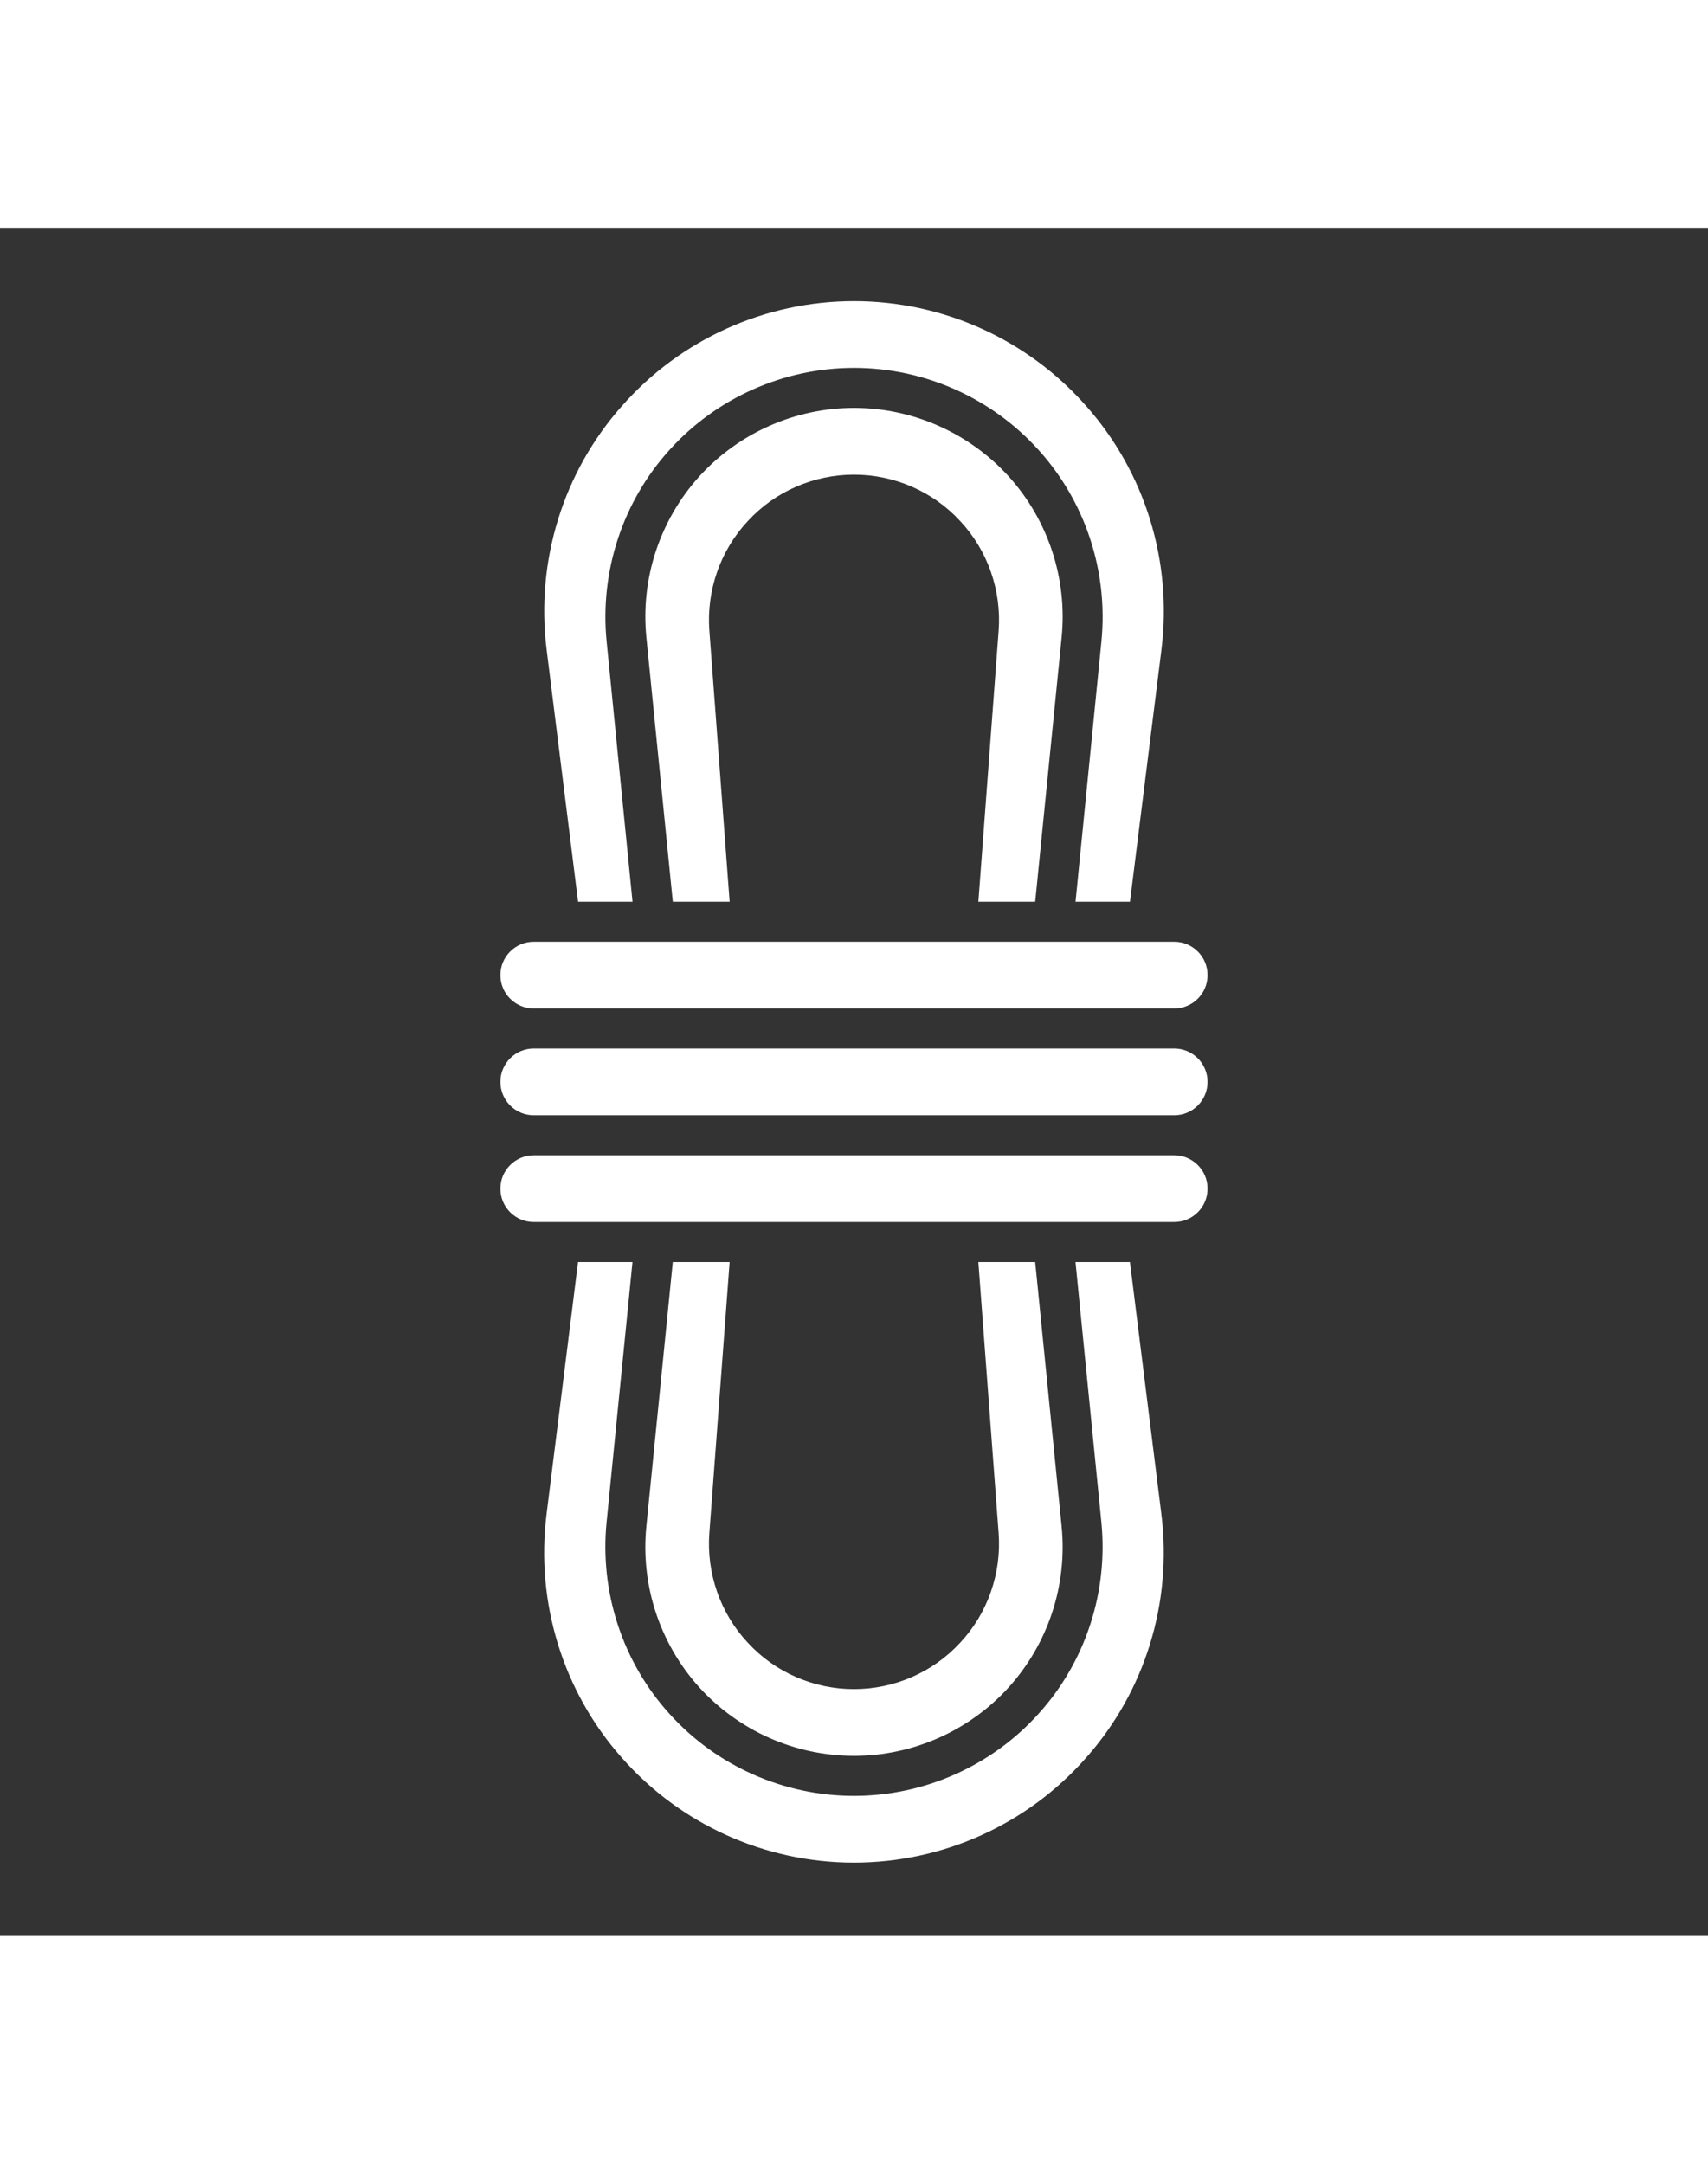
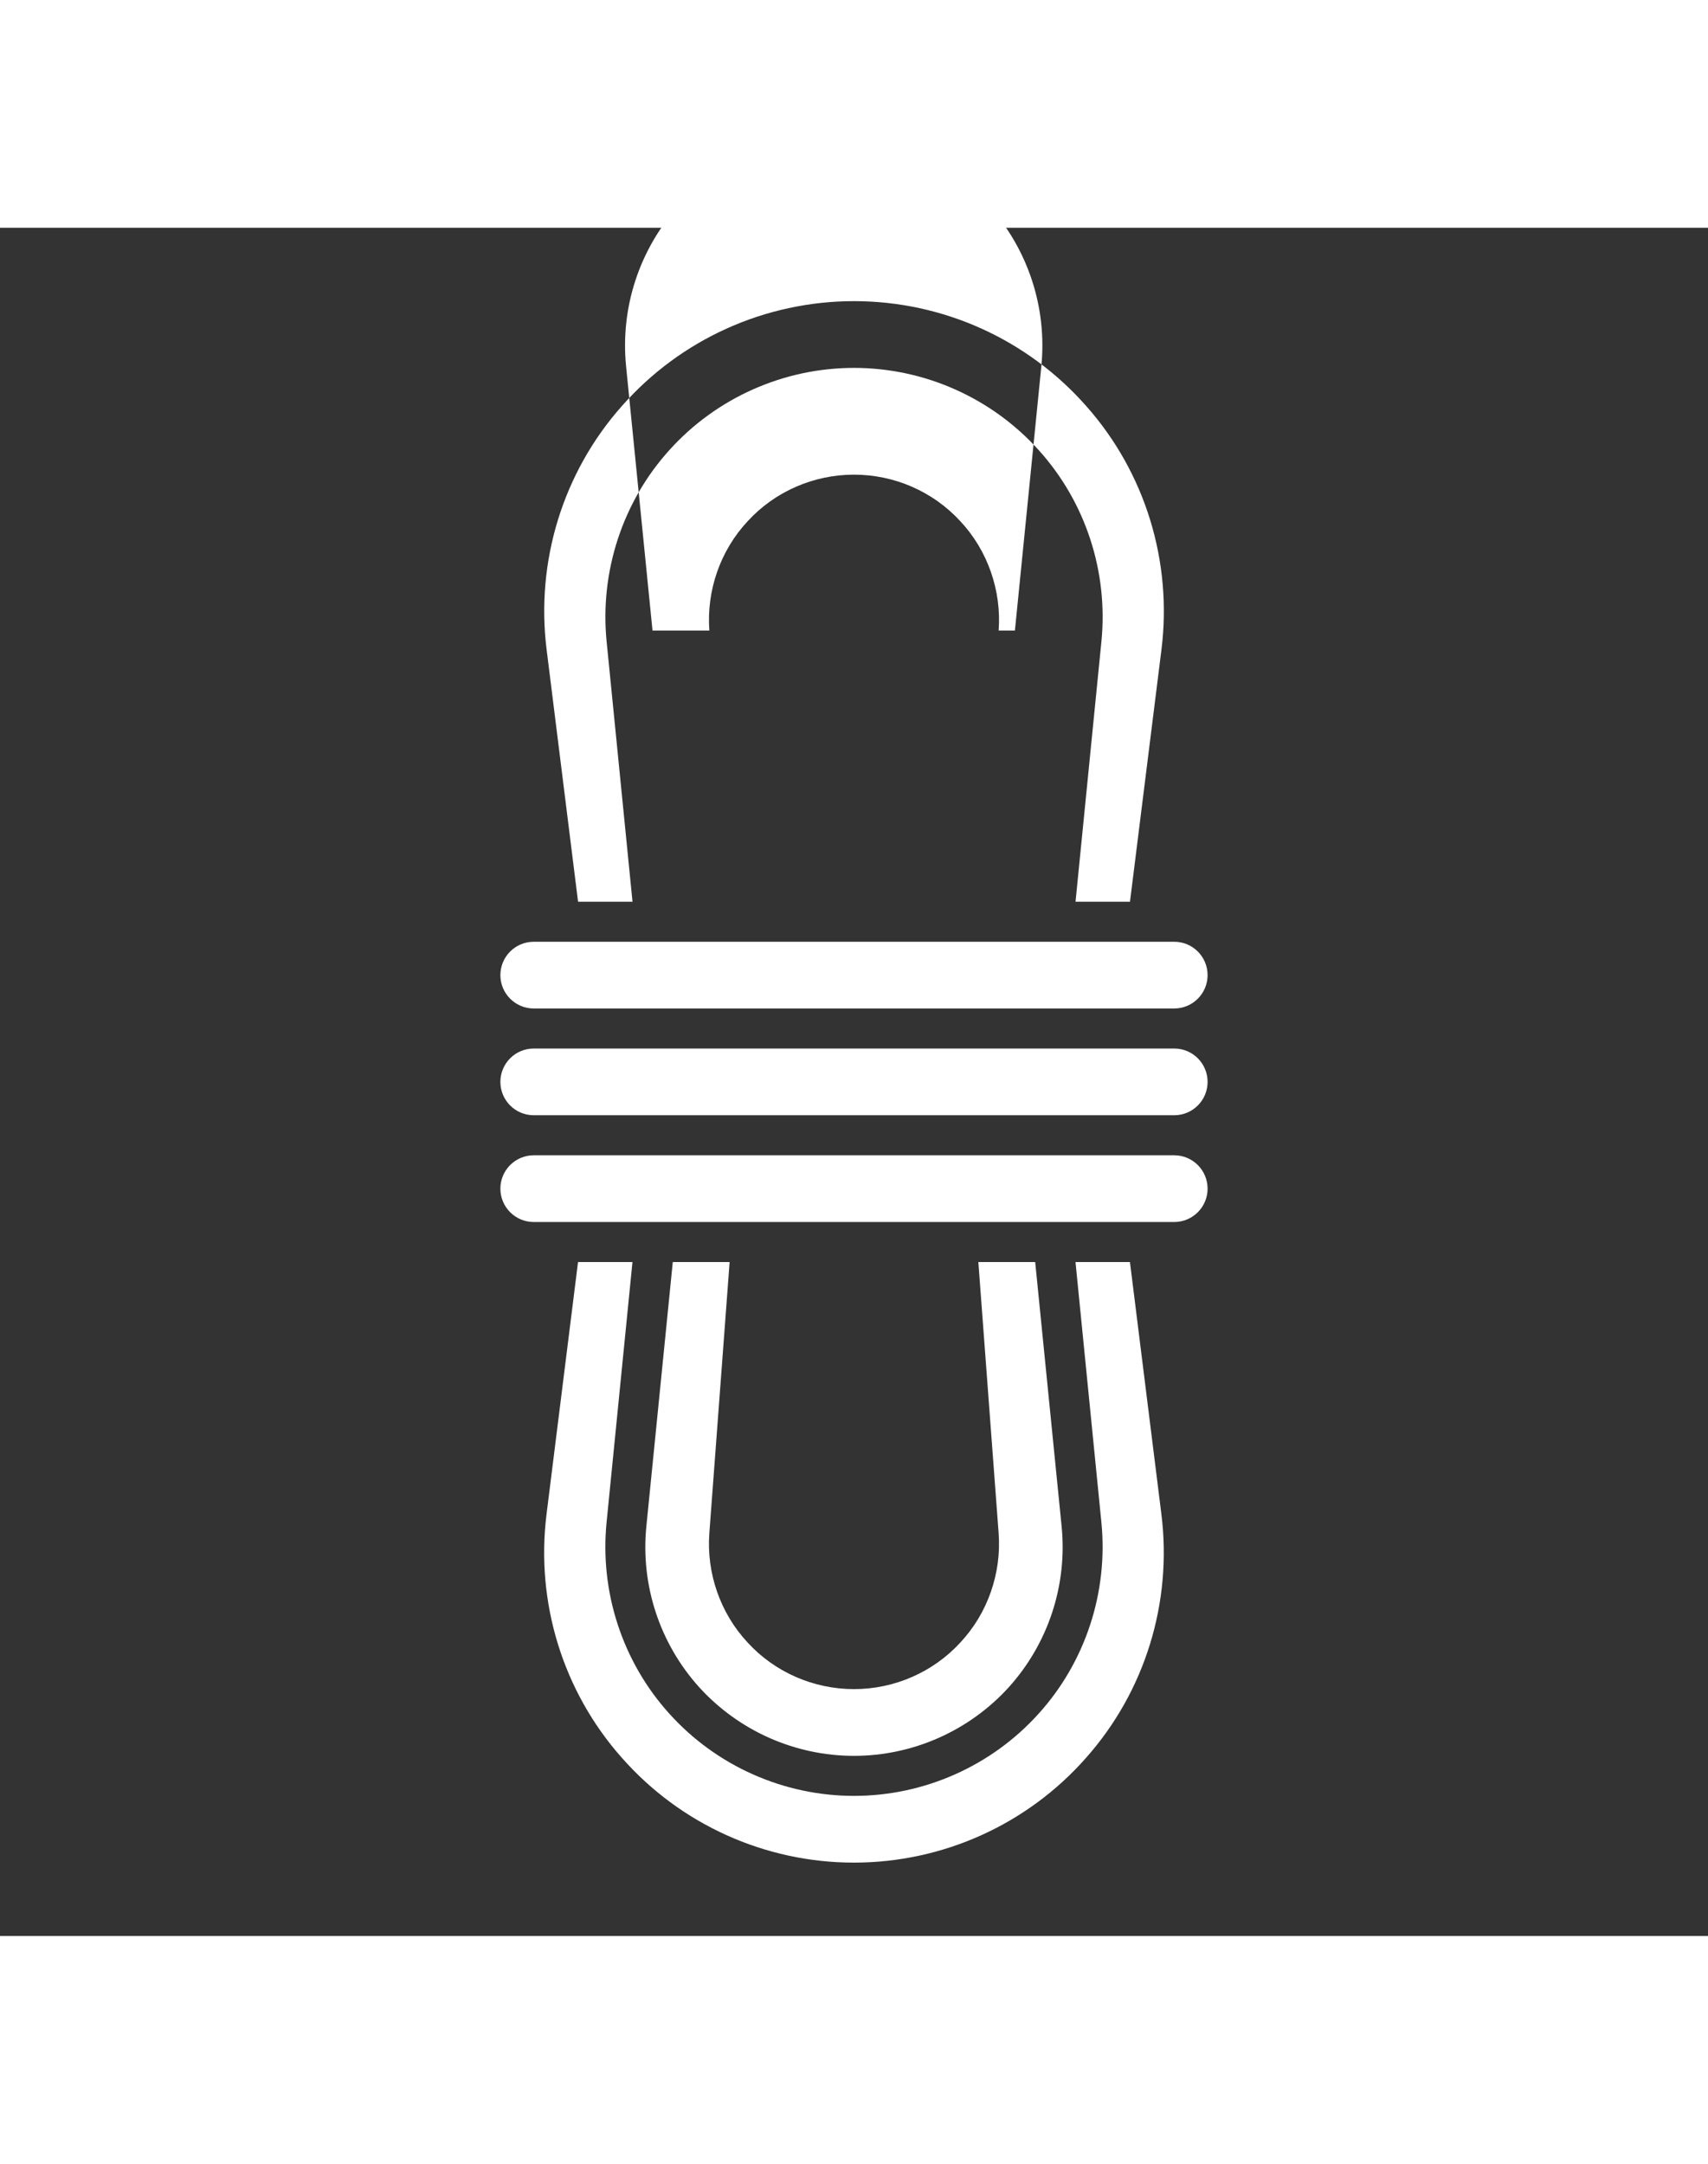
<svg xmlns="http://www.w3.org/2000/svg" viewBox="0 0 100 100" version="1.1" height="19pt" width="15pt">
  <rect x="0" y="0" width="100" height="100" fill="#333333" stroke="none" />
-   <path fill="#fff" d="m58.469 23.578c0.172-2.344-0.641-4.688-2.25-6.406-1.594-1.734-3.859-2.719-6.219-2.719s-4.625 0.984-6.219 2.719c-1.609 1.719-2.422 4.062-2.25 6.406l1.188 15.875h-3.328l-1.547-15.469c-0.344-3.438 0.781-6.859 3.094-9.422 2.312-2.547 5.609-4.016 9.062-4.016s6.75 1.469 9.062 4.016c2.312 2.562 3.438 5.984 3.094 9.422l-1.547 15.469h-3.328zm-24.625 15.875h3.188l-1.516-15.234c-0.406-4.094 0.938-8.188 3.688-11.219 2.75-3.047 6.688-4.797 10.797-4.797s8.047 1.75 10.797 4.797c2.75 3.031 4.094 7.125 3.688 11.219l-1.516 15.234h3.188l1.844-14.766c0.641-5.156-0.953-10.359-4.406-14.25-3.438-3.906-8.391-6.141-13.594-6.141s-10.156 2.234-13.594 6.141c-3.453 3.891-5.047 9.094-4.406 14.25zm32.312 21.094h-3.188l1.516 15.234c0.406 4.094-0.938 8.188-3.688 11.219-2.75 3.047-6.688 4.797-10.797 4.797s-8.047-1.75-10.797-4.797c-2.75-3.031-4.094-7.125-3.688-11.219l1.516-15.234h-3.188l-1.844 14.766c-0.641 5.156 0.953 10.359 4.406 14.25 3.438 3.906 8.391 6.141 13.594 6.141s10.156-2.234 13.594-6.141c3.453-3.891 5.047-9.094 4.406-14.25zm-23.438 0h-3.328l-1.547 15.469c-0.344 3.438 0.781 6.859 3.094 9.422 2.312 2.547 5.609 4.016 9.062 4.016s6.75-1.469 9.062-4.016c2.312-2.562 3.438-5.984 3.094-9.422l-1.547-15.469h-3.328l1.188 15.875c0.172 2.344-0.641 4.688-2.25 6.406-1.594 1.734-3.859 2.719-6.219 2.719s-4.625-0.984-6.219-2.719c-1.609-1.719-2.422-4.062-2.25-6.406zm26.031-6.25h-37.5c-1.078 0-1.953 0.875-1.953 1.953s0.875 1.953 1.953 1.953h37.5c1.078 0 1.953-0.875 1.953-1.953s-0.875-1.953-1.953-1.953zm0-6.25h-37.5c-1.078 0-1.953 0.875-1.953 1.953s0.875 1.953 1.953 1.953h37.5c1.078 0 1.953-0.875 1.953-1.953s-0.875-1.953-1.953-1.953zm-37.5-2.344h37.5c1.078 0 1.953-0.875 1.953-1.953s-0.875-1.953-1.953-1.953h-37.5c-1.078 0-1.953 0.875-1.953 1.953s0.875 1.953 1.953 1.953z" />
+   <path fill="#fff" d="m58.469 23.578c0.172-2.344-0.641-4.688-2.25-6.406-1.594-1.734-3.859-2.719-6.219-2.719s-4.625 0.984-6.219 2.719c-1.609 1.719-2.422 4.062-2.25 6.406h-3.328l-1.547-15.469c-0.344-3.438 0.781-6.859 3.094-9.422 2.312-2.547 5.609-4.016 9.062-4.016s6.75 1.469 9.062 4.016c2.312 2.562 3.438 5.984 3.094 9.422l-1.547 15.469h-3.328zm-24.625 15.875h3.188l-1.516-15.234c-0.406-4.094 0.938-8.188 3.688-11.219 2.75-3.047 6.688-4.797 10.797-4.797s8.047 1.75 10.797 4.797c2.75 3.031 4.094 7.125 3.688 11.219l-1.516 15.234h3.188l1.844-14.766c0.641-5.156-0.953-10.359-4.406-14.25-3.438-3.906-8.391-6.141-13.594-6.141s-10.156 2.234-13.594 6.141c-3.453 3.891-5.047 9.094-4.406 14.25zm32.312 21.094h-3.188l1.516 15.234c0.406 4.094-0.938 8.188-3.688 11.219-2.75 3.047-6.688 4.797-10.797 4.797s-8.047-1.75-10.797-4.797c-2.75-3.031-4.094-7.125-3.688-11.219l1.516-15.234h-3.188l-1.844 14.766c-0.641 5.156 0.953 10.359 4.406 14.25 3.438 3.906 8.391 6.141 13.594 6.141s10.156-2.234 13.594-6.141c3.453-3.891 5.047-9.094 4.406-14.25zm-23.438 0h-3.328l-1.547 15.469c-0.344 3.438 0.781 6.859 3.094 9.422 2.312 2.547 5.609 4.016 9.062 4.016s6.75-1.469 9.062-4.016c2.312-2.562 3.438-5.984 3.094-9.422l-1.547-15.469h-3.328l1.188 15.875c0.172 2.344-0.641 4.688-2.25 6.406-1.594 1.734-3.859 2.719-6.219 2.719s-4.625-0.984-6.219-2.719c-1.609-1.719-2.422-4.062-2.25-6.406zm26.031-6.25h-37.5c-1.078 0-1.953 0.875-1.953 1.953s0.875 1.953 1.953 1.953h37.5c1.078 0 1.953-0.875 1.953-1.953s-0.875-1.953-1.953-1.953zm0-6.25h-37.5c-1.078 0-1.953 0.875-1.953 1.953s0.875 1.953 1.953 1.953h37.5c1.078 0 1.953-0.875 1.953-1.953s-0.875-1.953-1.953-1.953zm-37.5-2.344h37.5c1.078 0 1.953-0.875 1.953-1.953s-0.875-1.953-1.953-1.953h-37.5c-1.078 0-1.953 0.875-1.953 1.953s0.875 1.953 1.953 1.953z" />
</svg>